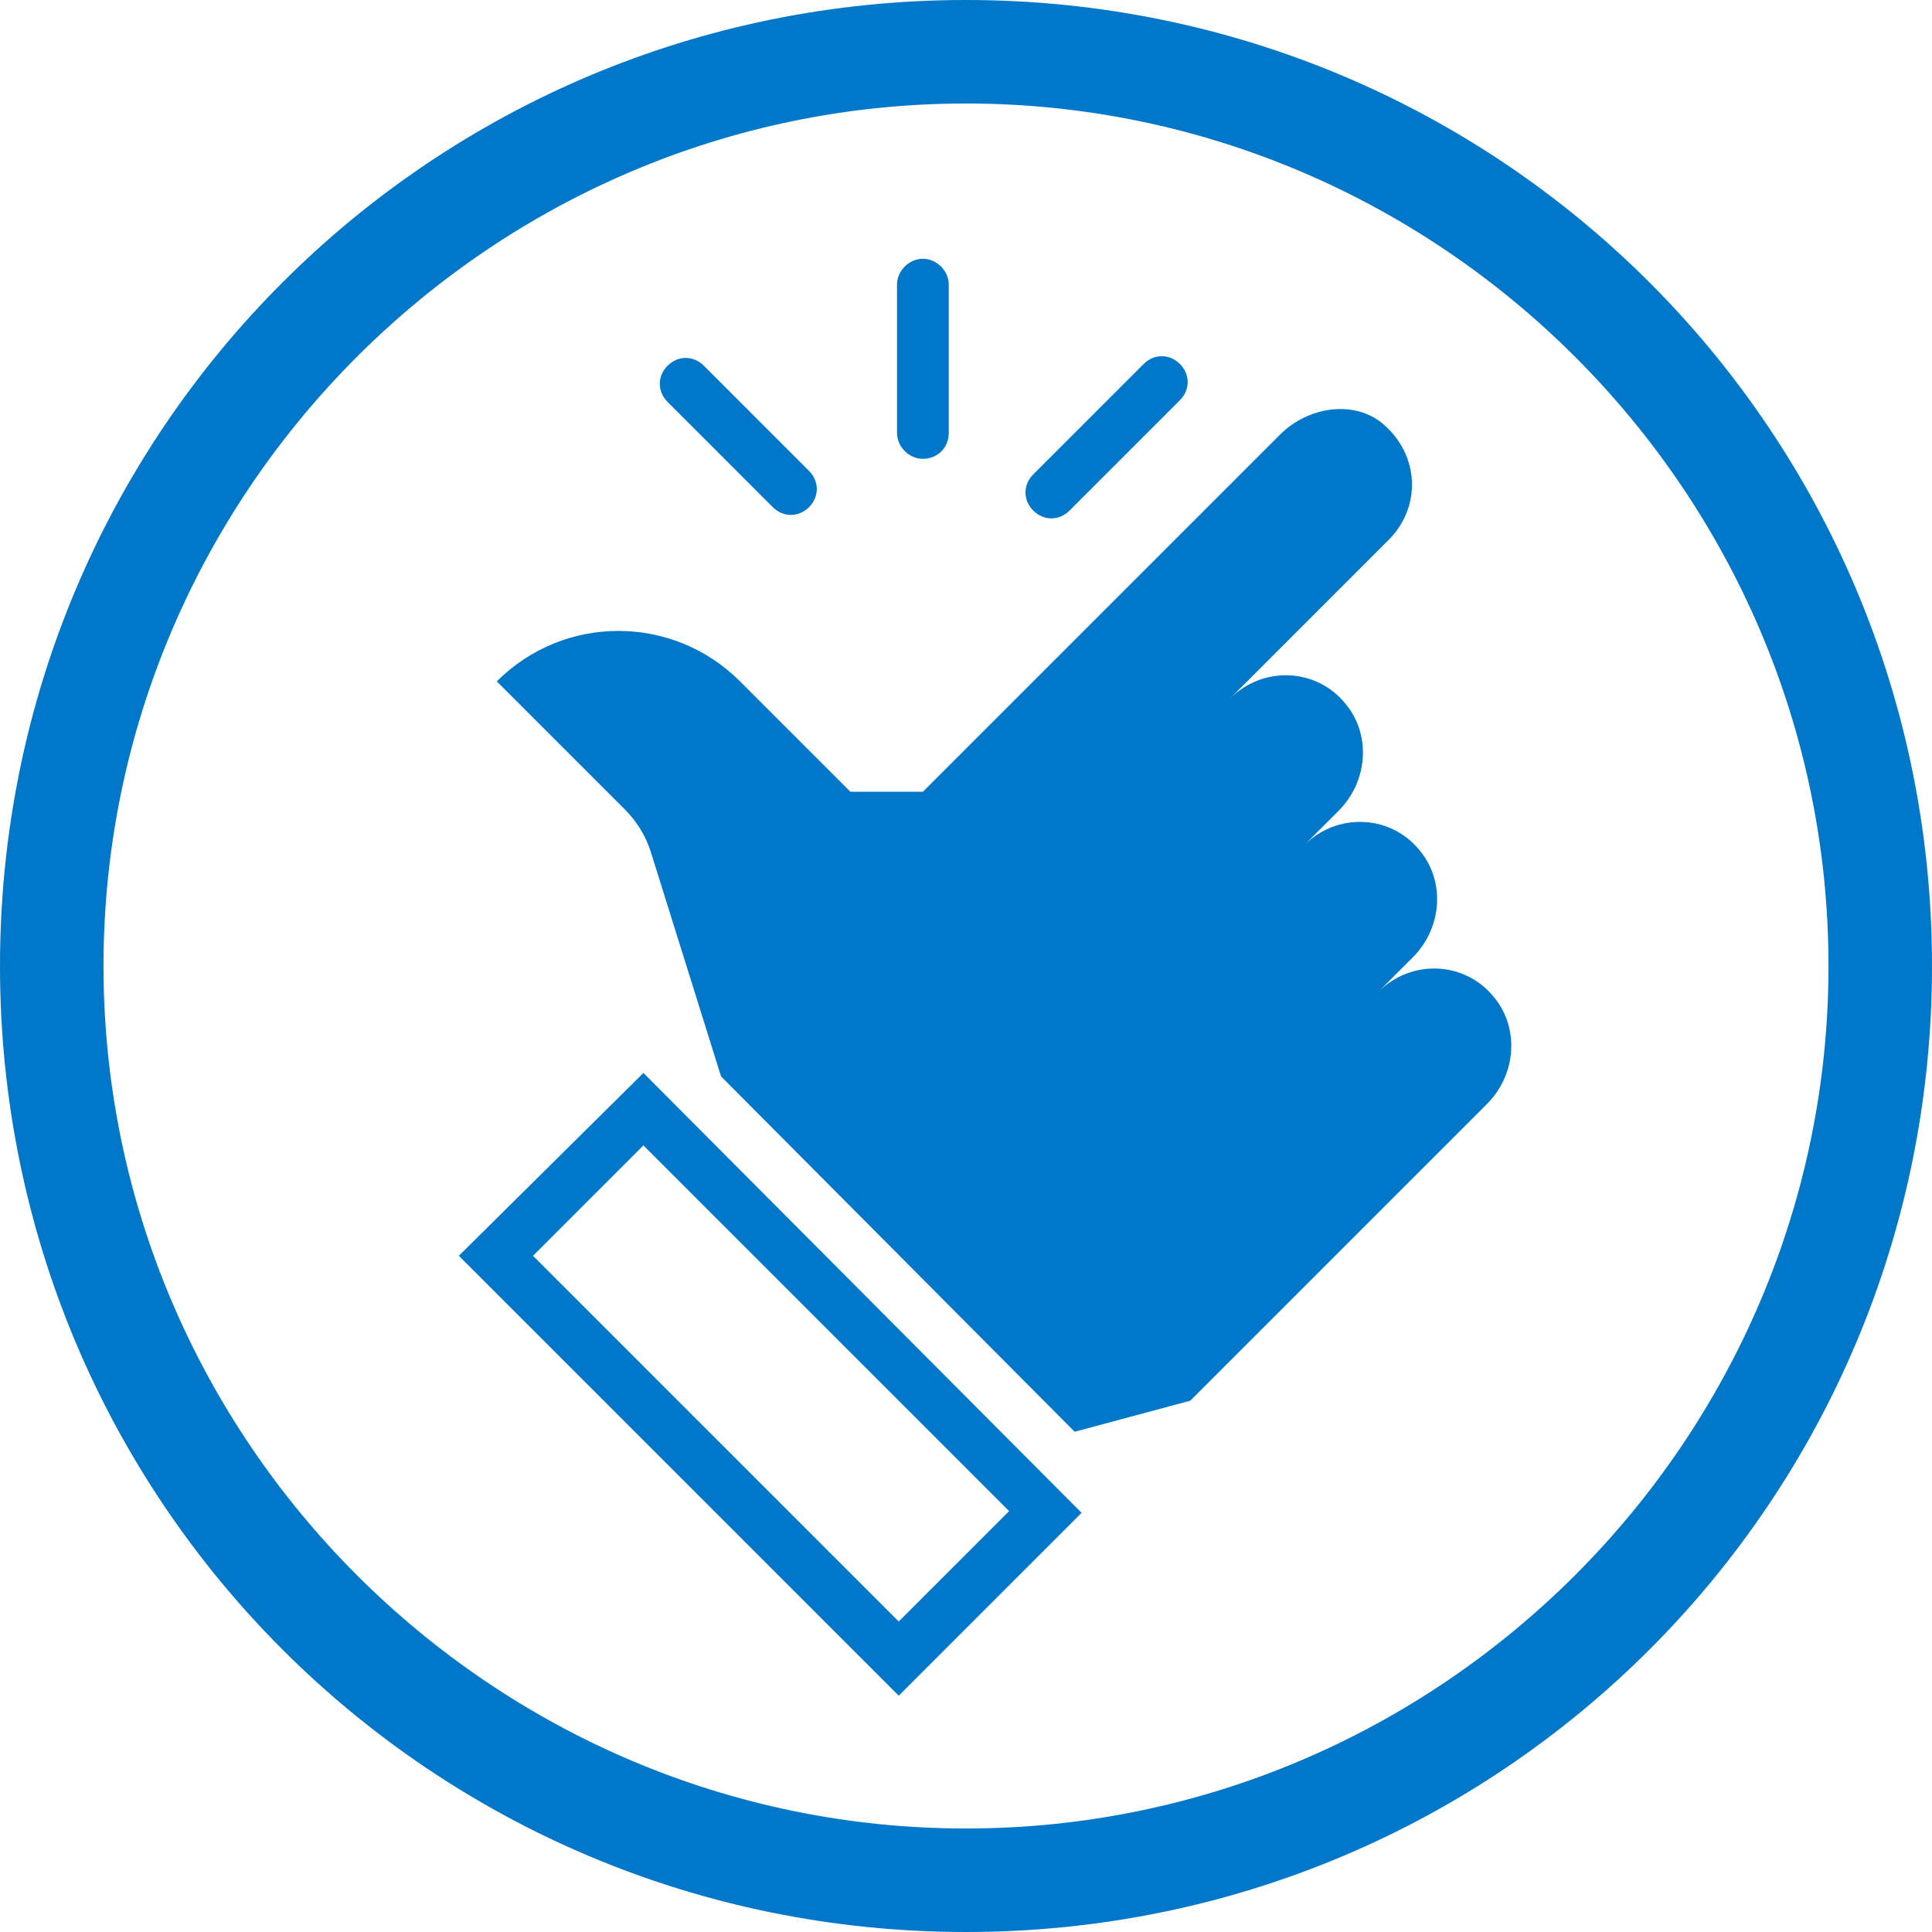
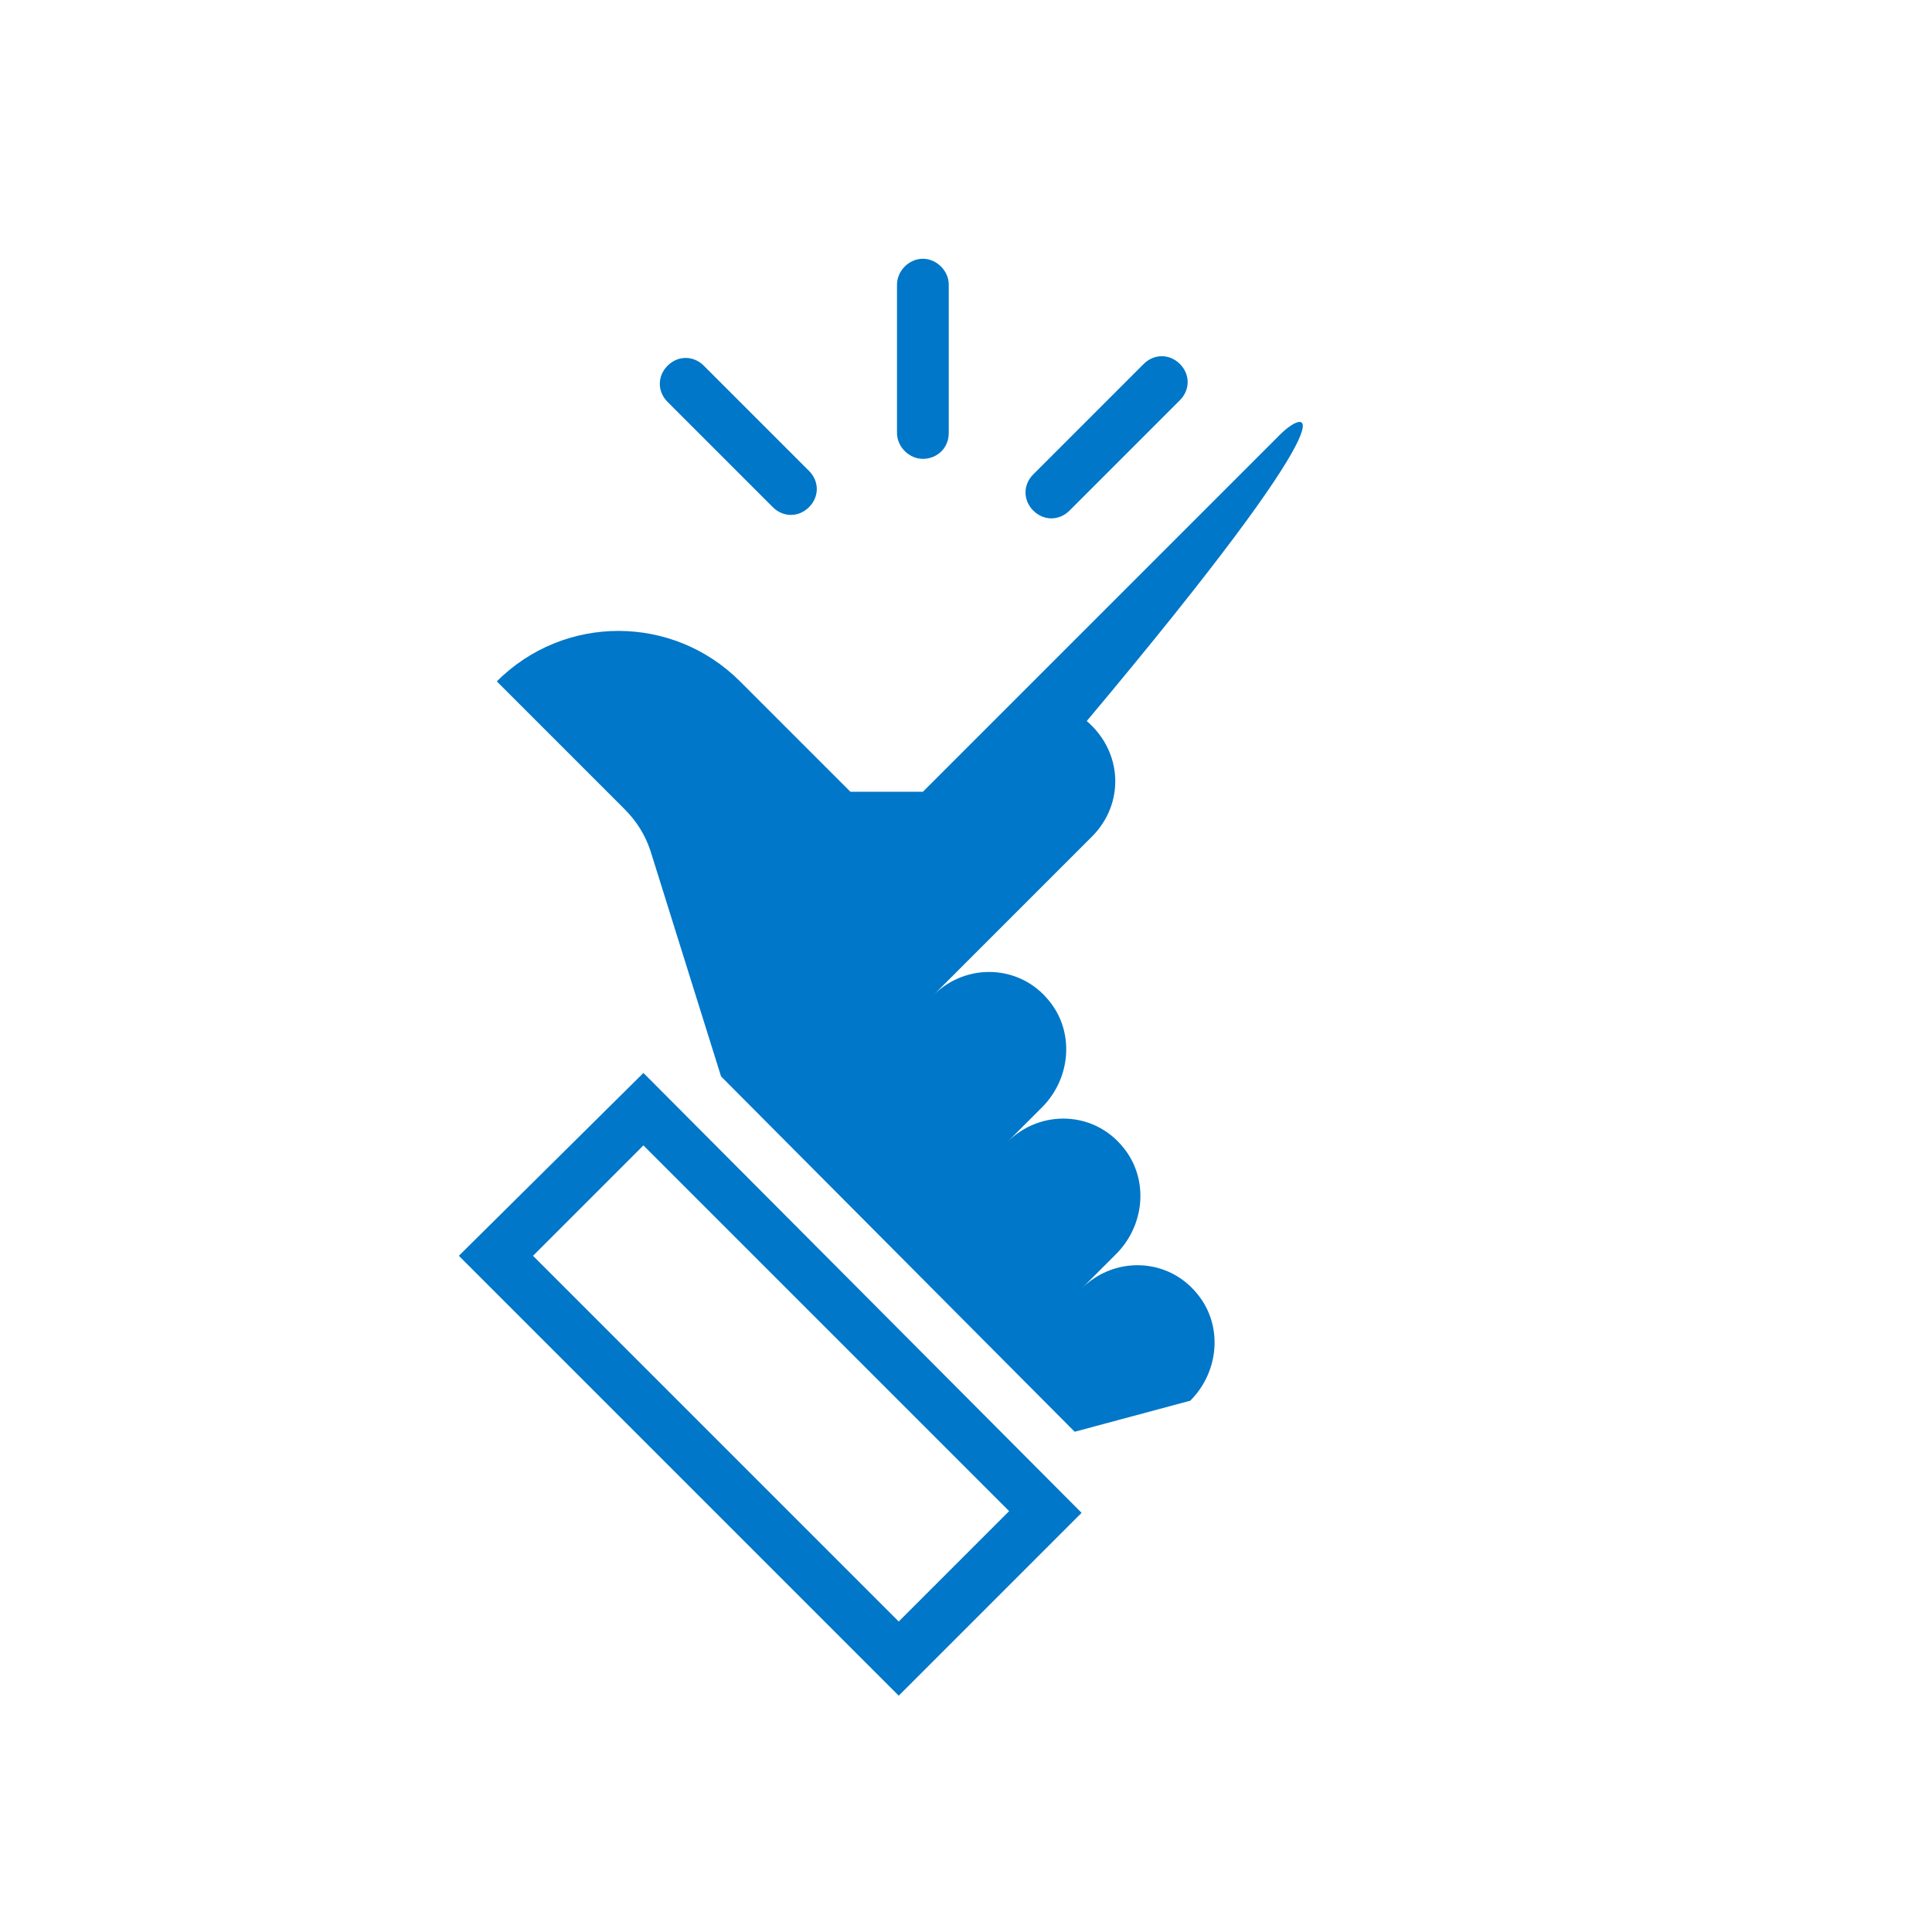
<svg xmlns="http://www.w3.org/2000/svg" version="1.1" x="0px" y="0px" viewBox="0 0 112 112" style="enable-background:new 0 0 112 112;" xml:space="preserve">
  <style type="text/css">
	.st0{fill:#64A70B;}
	.st1{fill:#0077C8;}
	.st2{fill:#041E42;}
	.st3{fill:#707372;}
	.st4{fill:#41B6E6;}
	.st5{fill:#E35205;}
	.st6{fill:#231F20;}
	.st7{fill:none;stroke:#000000;stroke-width:7.998;stroke-miterlimit:10;}
	.st8{fill:#A8CE38;}
	.st9{fill:#0077C8;stroke:#000000;stroke-width:7.998;stroke-miterlimit:10;}
	.st10{fill:#041E42;stroke:#000000;stroke-width:7.998;stroke-miterlimit:10;}
	.st11{fill:#707372;stroke:#000000;stroke-width:7.998;stroke-miterlimit:10;}
	.st12{fill:#E35205;stroke:#000000;stroke-width:7.998;stroke-miterlimit:10;}
	.st13{fill:#41B6E6;stroke:#000000;stroke-width:7.998;stroke-miterlimit:10;}
</style>
  <g id="Turnkey-Solution_1_">
</g>
  <g id="Easy-to-Use_1_">
    <g>
-       <path class="st1" d="M56,6c27.5,0,50,22.5,50,50s-22.5,50-50,50S6,83.5,6,56S28.5,6,56,6 M56,0C25,0,0,25,0,56s25,56,56,56    s56-25,56-56S87,0,56,0L56,0z" />
-     </g>
+       </g>
    <g>
      <path class="st1" d="M37.3,66.4l21.2,21.2L52.1,94L30.9,72.8L37.3,66.4 M37.3,62.2L26.6,72.8l25.5,25.5l10.6-10.6L37.3,62.2    L37.3,62.2z" />
      <g>
-         <path class="st1" d="M74.2,25.2L53.5,45.9l-4.2,0l-6.4-6.4c-3.9-3.9-10.2-3.9-14.1,0l7.4,7.4c0.7,0.7,1.2,1.5,1.5,2.4l4.1,13.1     L62.3,83l6.7-1.8l17.2-17.2c1.7-1.7,1.9-4.4,0.4-6.2c-1.7-2.1-4.8-2.2-6.7-0.3l2-2c1.7-1.7,1.9-4.4,0.4-6.2     c-1.7-2.1-4.8-2.2-6.7-0.3l2-2c1.7-1.7,1.9-4.4,0.4-6.2c-1.7-2.1-4.8-2.2-6.7-0.3l9.2-9.2c1.9-1.9,1.8-4.9-0.3-6.7     C78.6,23.2,75.9,23.5,74.2,25.2z" />
+         <path class="st1" d="M74.2,25.2L53.5,45.9l-4.2,0l-6.4-6.4c-3.9-3.9-10.2-3.9-14.1,0l7.4,7.4c0.7,0.7,1.2,1.5,1.5,2.4l4.1,13.1     L62.3,83l6.7-1.8c1.7-1.7,1.9-4.4,0.4-6.2c-1.7-2.1-4.8-2.2-6.7-0.3l2-2c1.7-1.7,1.9-4.4,0.4-6.2     c-1.7-2.1-4.8-2.2-6.7-0.3l2-2c1.7-1.7,1.9-4.4,0.4-6.2c-1.7-2.1-4.8-2.2-6.7-0.3l9.2-9.2c1.9-1.9,1.8-4.9-0.3-6.7     C78.6,23.2,75.9,23.5,74.2,25.2z" />
        <path class="st1" d="M46.9,29.4L46.9,29.4c-0.6,0.6-1.5,0.6-2.1,0l-6.1-6.1c-0.6-0.6-0.6-1.5,0-2.1v0c0.6-0.6,1.5-0.6,2.1,0     l6.1,6.1C47.5,27.9,47.5,28.8,46.9,29.4z" />
        <path class="st1" d="M53.5,26.6L53.5,26.6c-0.8,0-1.5-0.7-1.5-1.5v-8.6c0-0.8,0.7-1.5,1.5-1.5l0,0c0.8,0,1.5,0.7,1.5,1.5v8.6     C55,26,54.3,26.6,53.5,26.6z" />
        <path class="st1" d="M59.9,29.6L59.9,29.6c-0.6-0.6-0.6-1.5,0-2.1l6.4-6.4c0.6-0.6,1.5-0.6,2.1,0v0c0.6,0.6,0.6,1.5,0,2.1     L62,29.6C61.4,30.2,60.5,30.2,59.9,29.6z" />
      </g>
    </g>
  </g>
  <g id="Meet-Standards">
</g>
  <g id="Solutions-for-any-site">
</g>
  <g id="All-Included">
</g>
  <g id="Design">
</g>
  <g id="Protection">
</g>
  <g id="Personnalized-Solutions">
</g>
  <g id="Availability">
</g>
  <g id="Maintenance">
</g>
  <g id="Quick">
</g>
  <g id="Installation">
</g>
  <g id="Bientot">
</g>
  <g id="Coming-Soon">
</g>
  <g id="Effective">
</g>
  <g id="Stability">
</g>
  <g id="Carbon-Footprint">
</g>
  <g id="Wi-Fi">
</g>
  <g id="Agriculture">
</g>
  <g id="Municipal">
</g>
  <g id="Office_building">
</g>
  <g id="Industrial">
</g>
  <g id="Commercial">
</g>
  <g id="Residential">
</g>
  <g id="Spongy">
</g>
  <g id="Granular">
</g>
  <g id="Porous">
</g>
  <g id="Incompactible">
</g>
  <g id="Filter">
</g>
  <g id="Resource">
</g>
  <g id="Compost">
</g>
  <g id="Versatile">
</g>
  <g id="All_Seasons">
</g>
  <g id="Discreet">
</g>
  <g id="Sustainable">
</g>
  <g id="Peace-of-mind">
</g>
  <g id="Best-investissement">
</g>
  <g id="Long-terme">
</g>
  <g id="_x33_60_x5F_degré">
</g>
  <g id="High_x5F_performance">
</g>
</svg>